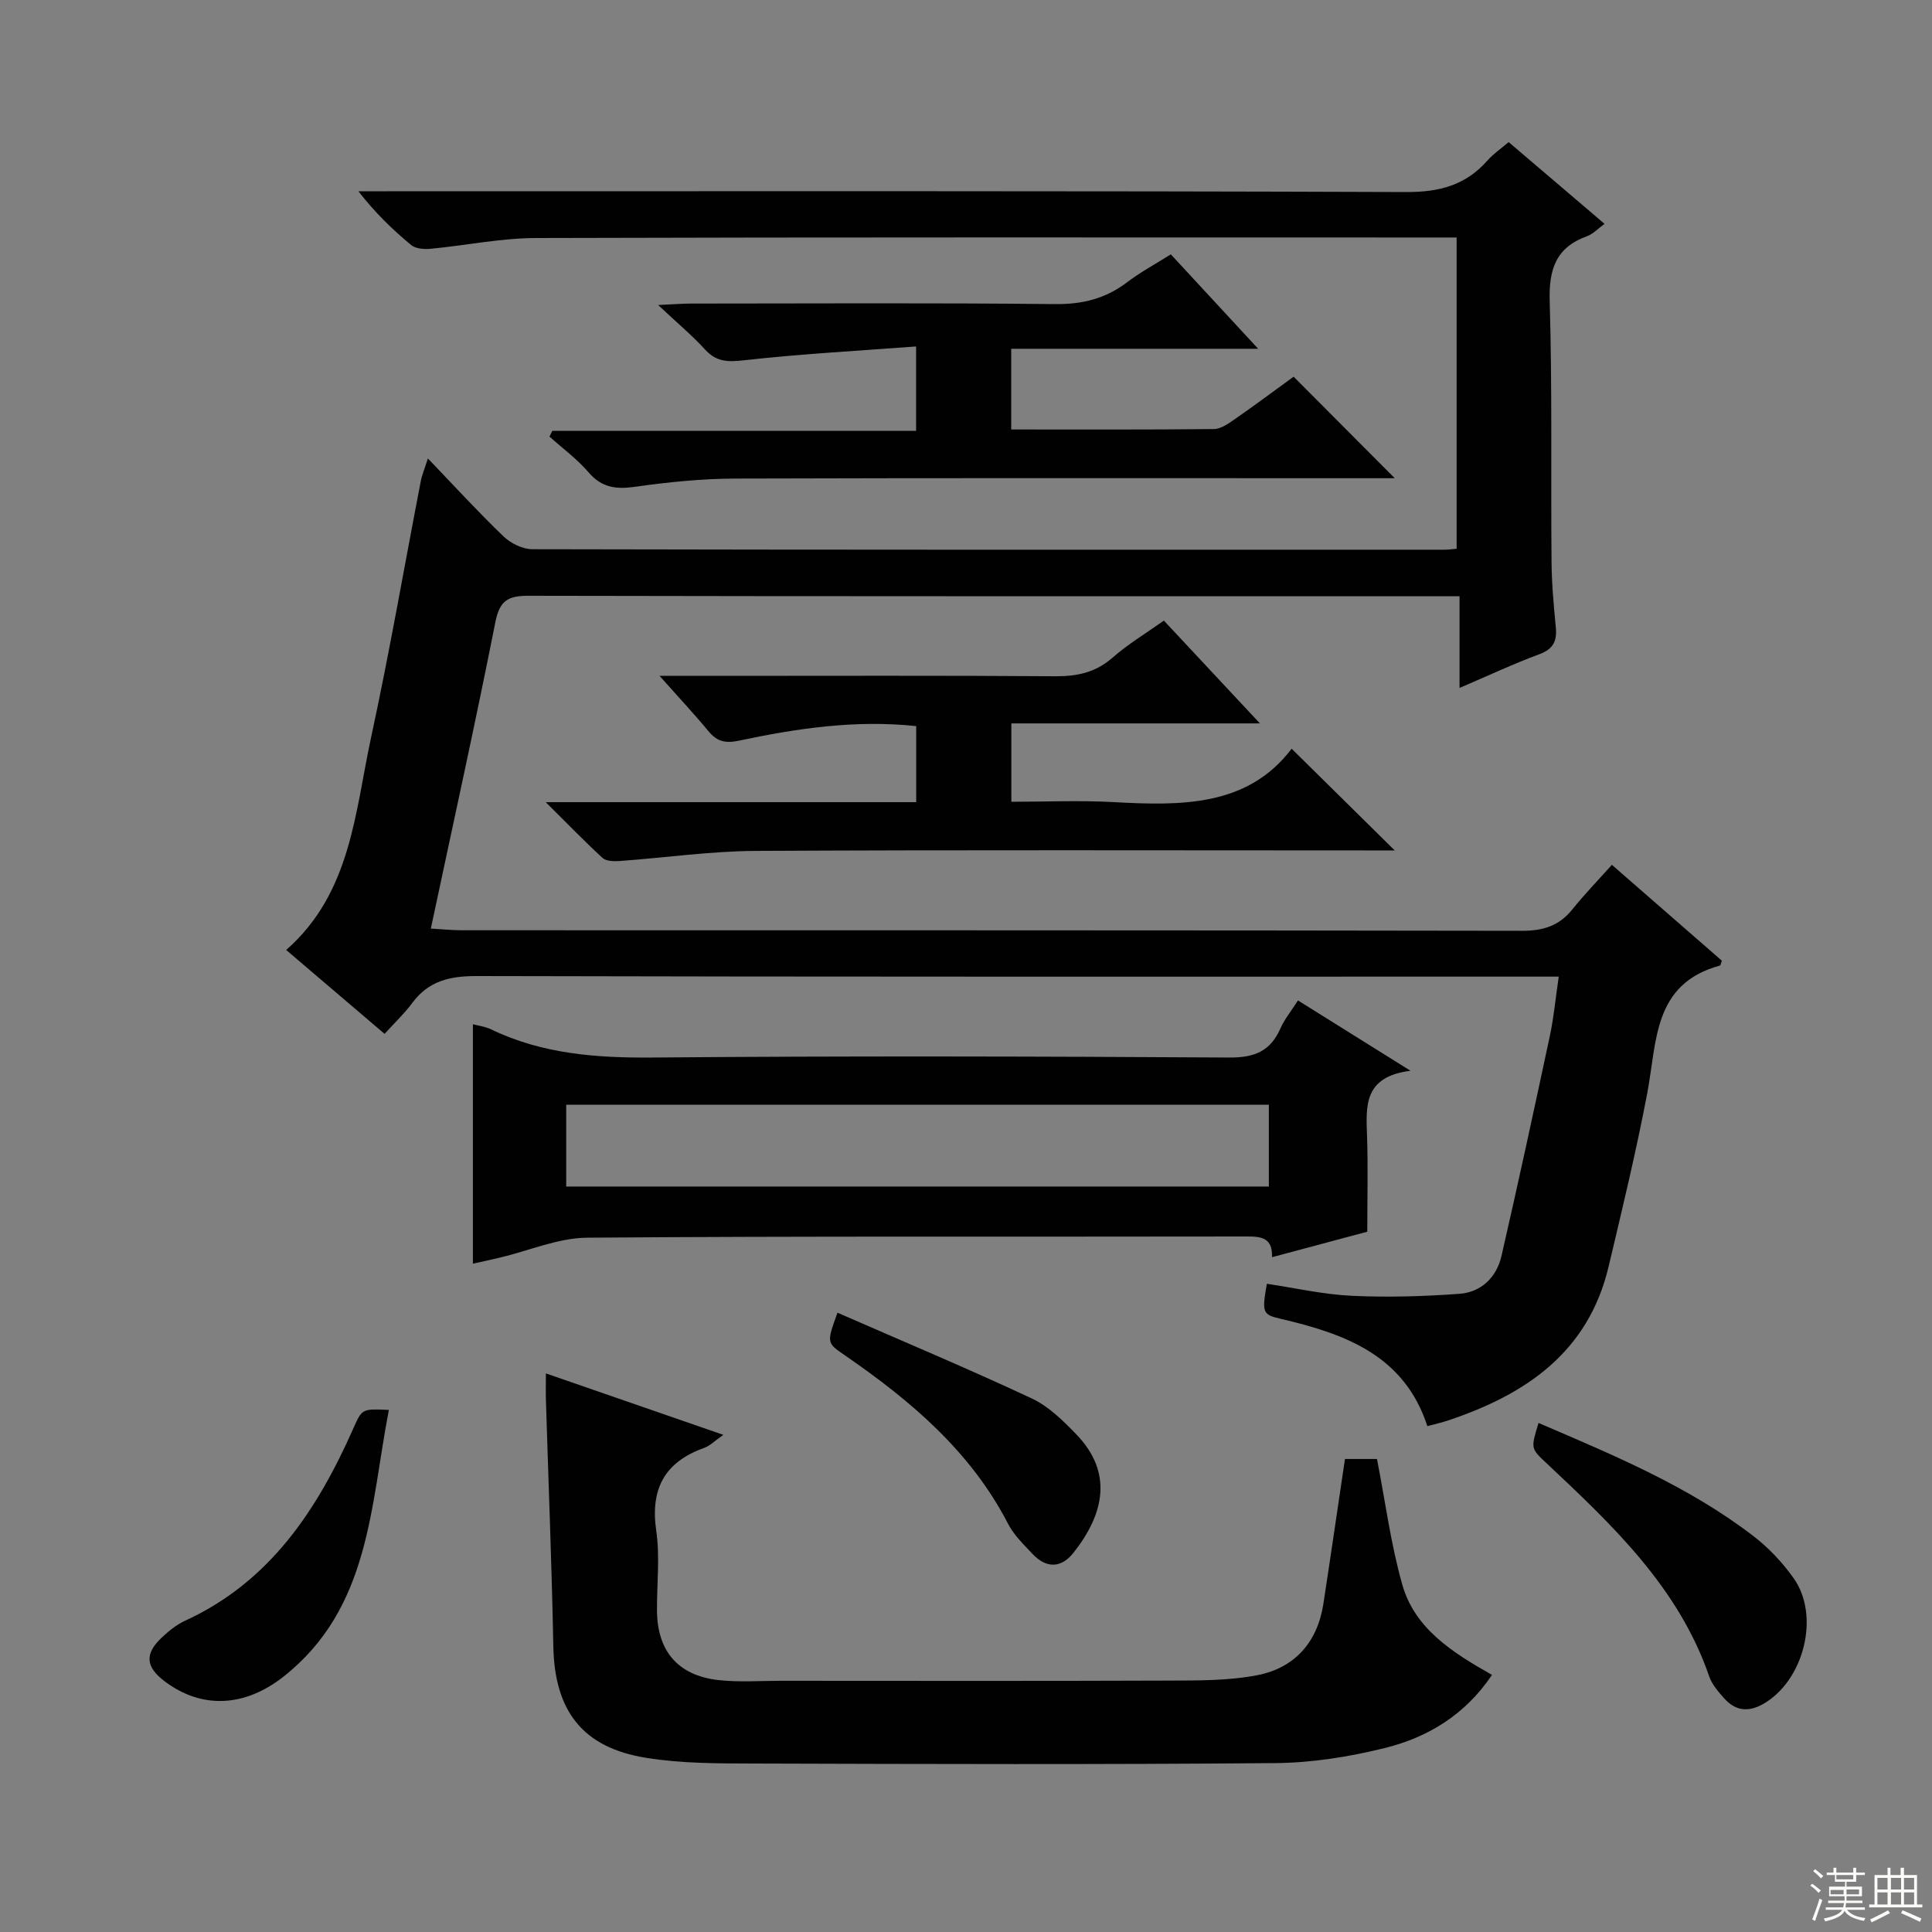
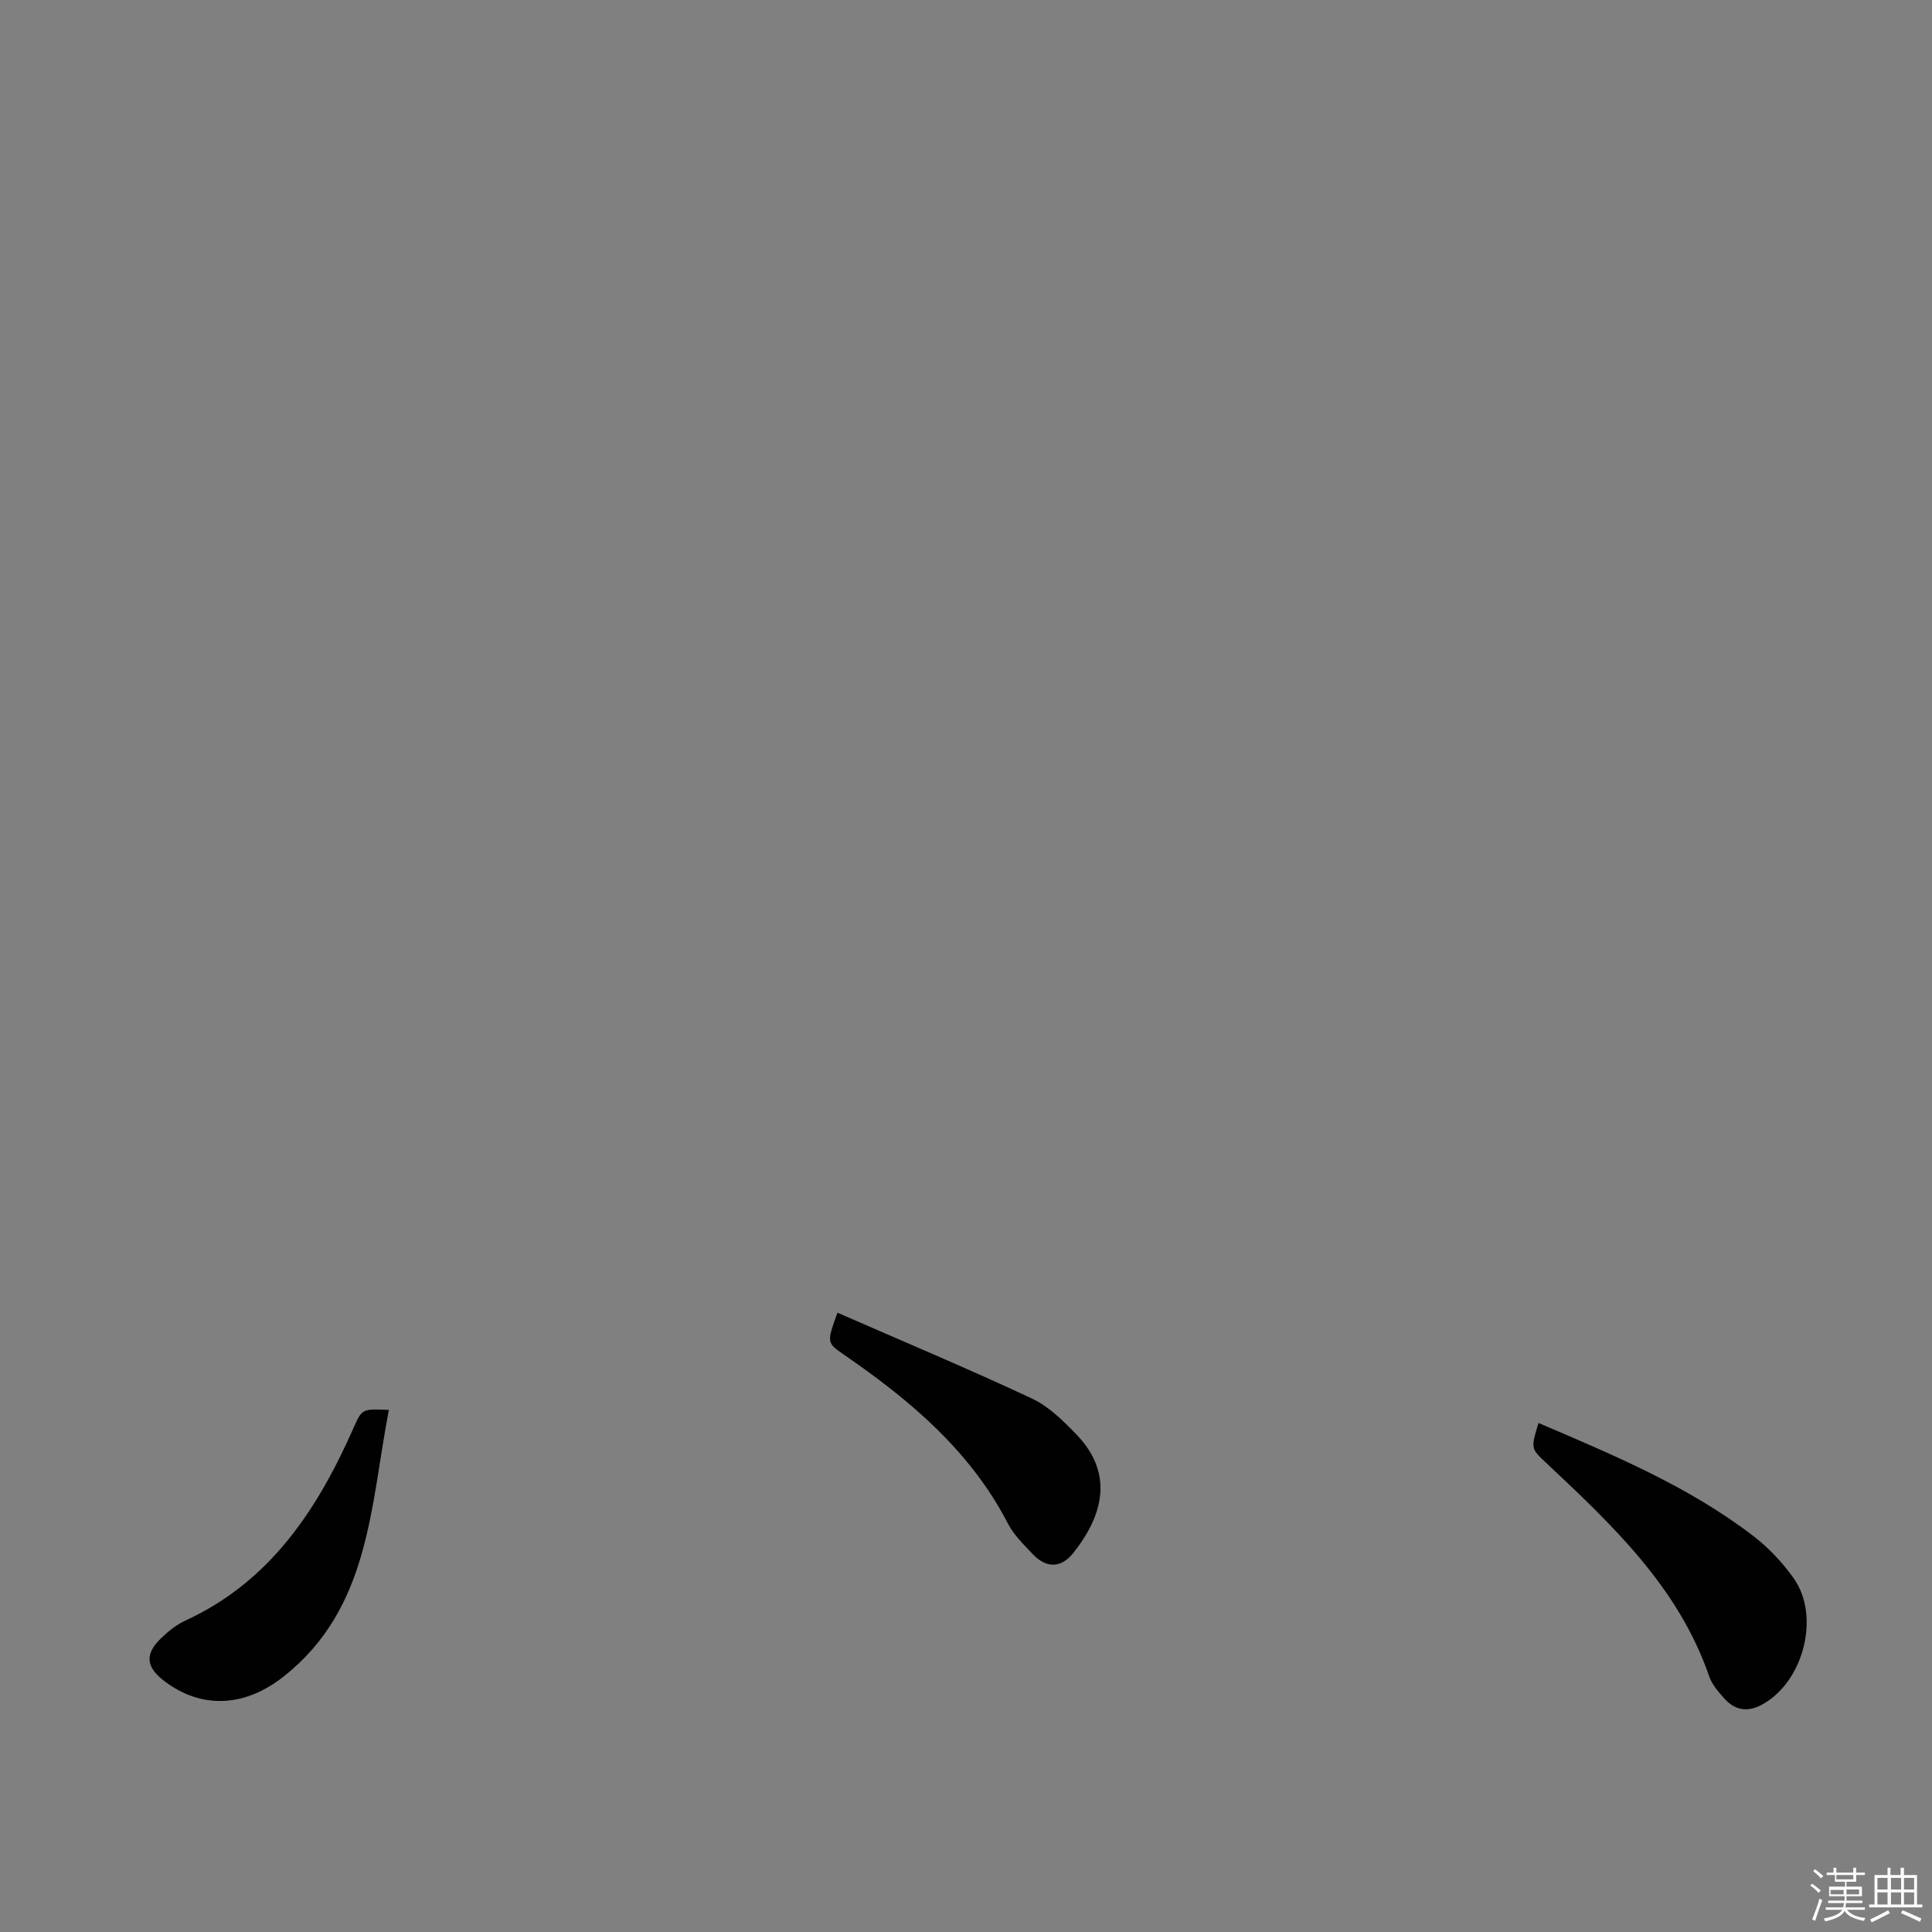
<svg xmlns="http://www.w3.org/2000/svg" enable-background="new 0 0 400 400" viewBox="0 0 400 400">
  <rect x="0" y="0" width="400" height="400" fill="#808080" stroke="none" />
  <g fill="#010102">
-     <path d="m88.59 94.92c5.48 5.71 10.4 11.09 15.65 16.13 1.49 1.44 3.95 2.65 5.96 2.66 63 .14 125.99.11 188.99.1.65 0 1.31-.1 2.39-.2 0-21.26 0-42.48 0-64.44-1.63 0-3.39 0-5.15 0-61.83 0-123.66-.08-185.49.11-7.26.02-14.51 1.54-21.78 2.23-1.32.12-3.08 0-4.01-.76-3.82-3.16-7.41-6.61-10.95-11.15h6.04c70.33 0 140.66-.1 210.99.16 6.86.02 12.27-1.45 16.76-6.56 1.18-1.34 2.72-2.38 4.36-3.78 6.6 5.62 13.02 11.1 19.85 16.92-1.36.99-2.37 2.11-3.62 2.56-6.47 2.34-7.93 6.88-7.73 13.5.53 17.98.22 35.99.38 53.99.04 4.48.45 8.96.88 13.43.28 2.84-.46 4.54-3.38 5.62-5.4 2-10.63 4.46-16.55 6.99 0-6.5 0-12.41 0-18.99-2.25 0-4.03 0-5.81 0-62.33 0-124.66.04-186.99-.09-4.23-.01-5.95 1.03-6.82 5.45-4.15 20.97-8.77 41.86-13.36 63.45 2.32.13 4.38.35 6.44.35 73.16.02 146.33-.02 219.49.11 4.37.01 7.66-1.02 10.4-4.42 2.49-3.1 5.27-5.97 8.19-9.24 8.13 7.09 15.48 13.5 22.76 19.84-.19.53-.23.98-.39 1.02-13.89 3.78-13.02 15.76-15.04 26.41-2.29 12.05-5.18 23.99-8.01 35.93-4.21 17.73-17.15 26.48-33.26 31.85-1.25.42-2.55.7-4.26 1.17-4.78-14.71-17.12-19.14-30.44-22.24-3.7-.86-3.83-1.29-2.79-7.24 5.83.87 11.66 2.21 17.54 2.49 7.42.35 14.91.13 22.32-.41 4.54-.33 7.7-3.42 8.72-7.85 3.48-15.18 6.78-30.4 10.03-45.64.79-3.7 1.13-7.5 1.82-12.18-2.2 0-4.09 0-5.98 0-72.66 0-145.33.06-217.99-.12-5.6-.01-10.01.98-13.41 5.59-1.57 2.13-3.54 3.98-5.72 6.38-6.94-5.92-13.46-11.48-20.37-17.37 13.47-11.82 14.23-28.54 17.6-44.1 3.79-17.52 6.84-35.2 10.24-52.81.22-1.29.75-2.51 1.5-4.85z" />
-     <path d="m278.46 302.07h6.63c1.74 8.91 2.86 17.65 5.25 26.04 2.58 9.07 10.28 13.97 18.56 18.66-5.53 8.25-13.28 12.94-22.23 15.15-7.35 1.82-15.04 3.04-22.59 3.11-35.99.31-71.98.2-107.97.09-7.46-.02-15.02 0-22.34-1.18-13.21-2.12-18.95-9.76-19.21-23.09-.33-16.96-1.01-33.91-1.53-50.87-.05-1.63-.01-3.26-.01-5.63 12.44 4.31 24.27 8.4 36.74 12.72-1.8 1.25-2.78 2.28-3.97 2.7-8.21 2.94-11.18 8.5-9.92 17.18.78 5.38.12 10.98.15 16.47.05 8.39 4.32 13.47 12.7 14.42 4.24.48 8.58.15 12.88.15 26.66.01 53.32.06 79.98-.04 6.26-.03 12.64.06 18.73-1.12 7.69-1.49 12.43-6.77 13.67-14.7 1.51-9.82 2.93-19.66 4.48-30.06z" />
-     <path d="m97.91 261.63c0-16.62 0-32.98 0-49.57 1.04.28 2.51.46 3.77 1.06 10.62 5.11 21.81 5.93 33.46 5.83 39.8-.34 79.61-.24 119.42 0 5.17.03 8.46-1.31 10.53-6.01.85-1.93 2.25-3.62 3.64-5.81 7.55 4.72 14.8 9.25 23.3 14.56-9.75 1.22-9.21 7.33-9 13.49.22 6.43.05 12.86.05 19.83-5.89 1.58-12.58 3.37-19.72 5.28.12-4.13-2.29-4.3-5.4-4.29-45.47.09-90.94-.1-136.4.25-6 .05-11.98 2.68-17.97 4.1-1.95.47-3.9.89-5.68 1.28zm19.32-15.97h145.47c0-5.77 0-11.19 0-16.93-48.57 0-96.9 0-145.47 0z" />
-     <path d="m136.56 139.93h11.9c23.33 0 46.66-.09 69.99.08 4.55.03 8.36-.76 11.88-3.84 3.21-2.82 6.93-5.05 10.64-7.68 6.56 7.02 12.87 13.78 19.88 21.28-17.69 0-34.39 0-51.46 0v16.23c7.06 0 14.18-.32 21.26.07 14.02.78 27.72.9 36.77-11.06 7.49 7.39 14.3 14.11 21.34 21.06-1.73 0-3.49 0-5.26 0-42.33 0-84.65-.13-126.98.1-9.44.05-18.88 1.42-28.32 2.1-1.16.08-2.73.03-3.47-.66-3.75-3.44-7.29-7.12-11.74-11.53h76.7c0-5.48 0-10.53 0-15.75-12.53-1.33-24.65.46-36.66 3.01-2.9.62-4.61.17-6.4-2.01-2.97-3.59-6.16-6.99-10.07-11.4z" />
-     <path d="m242.41 52.66c5.99 6.48 11.59 12.53 18.08 19.55-17.76 0-34.27 0-51.13 0v16.71c14.09 0 28.04.06 41.98-.09 1.47-.02 3.04-1.17 4.36-2.08 4.23-2.94 8.36-6.02 12.13-8.76 7.06 7.09 13.91 13.97 20.94 21.02-1.5 0-3.25 0-4.99 0-43.81 0-87.61-.07-131.42.07-6.95.02-13.95.72-20.84 1.7-3.97.57-6.93.2-9.68-3-2.36-2.75-5.36-4.95-8.08-7.39.2-.4.39-.79.59-1.19h75.32c0-5.79 0-11 0-17.47-12.08.91-23.97 1.55-35.79 2.88-3.34.37-5.61.27-7.92-2.26-2.66-2.91-5.72-5.46-9.7-9.2 3.33-.15 5.05-.3 6.78-.3 25.15-.01 50.3-.16 75.45.11 5.63.06 10.37-1.13 14.81-4.48 2.75-2.1 5.84-3.77 9.11-5.82z" />
    <path d="m318.54 294.61c15.7 6.73 31.19 13.17 44.6 23.51 3.11 2.4 5.92 5.41 8.2 8.61 5.6 7.87 2.08 21.38-6.38 26.11-3.1 1.73-5.75 1.32-8.01-1.24-1.2-1.36-2.5-2.84-3.07-4.5-6.38-18.53-20.11-31.39-33.83-44.29-3.13-2.94-3.12-2.95-1.51-8.2z" />
    <path d="m80.51 291.91c-3.87 20.08-3.89 41-21.74 55.16-8.05 6.38-16.98 6.84-24.69 1.02-3.92-2.95-4.17-5.67-.62-9.02 1.44-1.36 3.05-2.68 4.83-3.5 17.64-8.09 27.42-23 34.91-39.94 1.76-3.97 1.78-3.97 7.31-3.72z" />
    <path d="m173.39 271.78c13.69 5.99 27.08 11.6 40.22 17.75 3.49 1.63 6.5 4.61 9.24 7.45 7.63 7.9 5.78 16.47-.63 24.54-2.58 3.24-5.67 3.18-8.49.16-1.8-1.93-3.81-3.85-5-6.15-7.8-15.13-20.3-25.63-33.96-35.03-3.64-2.5-3.61-2.54-1.38-8.72z" />
  </g>
  <path d="m374.8 390.4.4-.4c.7.5 1.3 1 1.8 1.4l-.5.5c-.5-.6-1.1-1.1-1.7-1.5zm1 7.3-.6-.3c.5-1.4 1.1-2.8 1.5-4.3.2.1.4.2.6.3-.5 1.3-1 2.8-1.5 4.3zm-.4-10.3.4-.4c.4.3 1 .8 1.7 1.4l-.5.5c-.4-.5-1-1-1.6-1.5zm2.5.3h1.7v-1h.6v1h3.5v-1h.6v1h1.8v.5h-1.8v1.4h-2v1h3.2v2h-3.2v.9h3.3v.5h-3.4c0 .3-.1.6-.1.9h4v.5h-3.7c.7.9 1.9 1.5 3.8 1.7-.1.2-.2.4-.3.6-2.1-.4-3.5-1.1-4-2.1-.4 1-1.8 1.7-4 2.2-.1-.2-.2-.4-.3-.6 2.1-.4 3.4-1 3.8-1.8h-3.4v-.5h3.6c.1-.3.1-.6.2-.9h-3.3v-.5h3.4c0-.3 0-.6 0-.9h-3.2v-2h3.3v-1h-2.1v-1.4h-1.7v-.5zm1.1 3.5v1h2.7c0-.3 0-.4 0-.4 0-.1 0-.2 0-.2 0-.1 0-.2 0-.3h-2.7zm1.2-3v.9h3.5v-.9zm4.7 3h-2.6v.6.4h2.6z" fill="#fbfcfa" />
  <path d="m393.6 386.7h.6v1.5h2.7v6.1h1.1v.6h-11v-.6h1.1v-6.1h2.7v-1.5h.6v1.5h2.1v-1.5zm-2.7 8.8.4.6c-1.2.6-2.5 1.3-3.8 1.9-.1-.2-.2-.4-.3-.6 1.2-.6 2.5-1.2 3.7-1.9zm-2.2-6.7v2.4h2.1v-2.4zm0 3v2.5h2.1v-2.5zm2.8-3v2.4h2.1v-2.4zm0 3v2.5h2.1v-2.5zm6 6.1c-1.4-.7-2.7-1.3-3.9-1.8l.3-.6c1.5.6 2.7 1.2 3.9 1.7zm-1.2-9.1h-2.1v2.4h2.1zm-2.1 3v2.5h2.1v-2.5z" fill="#fbfcfa" />
</svg>